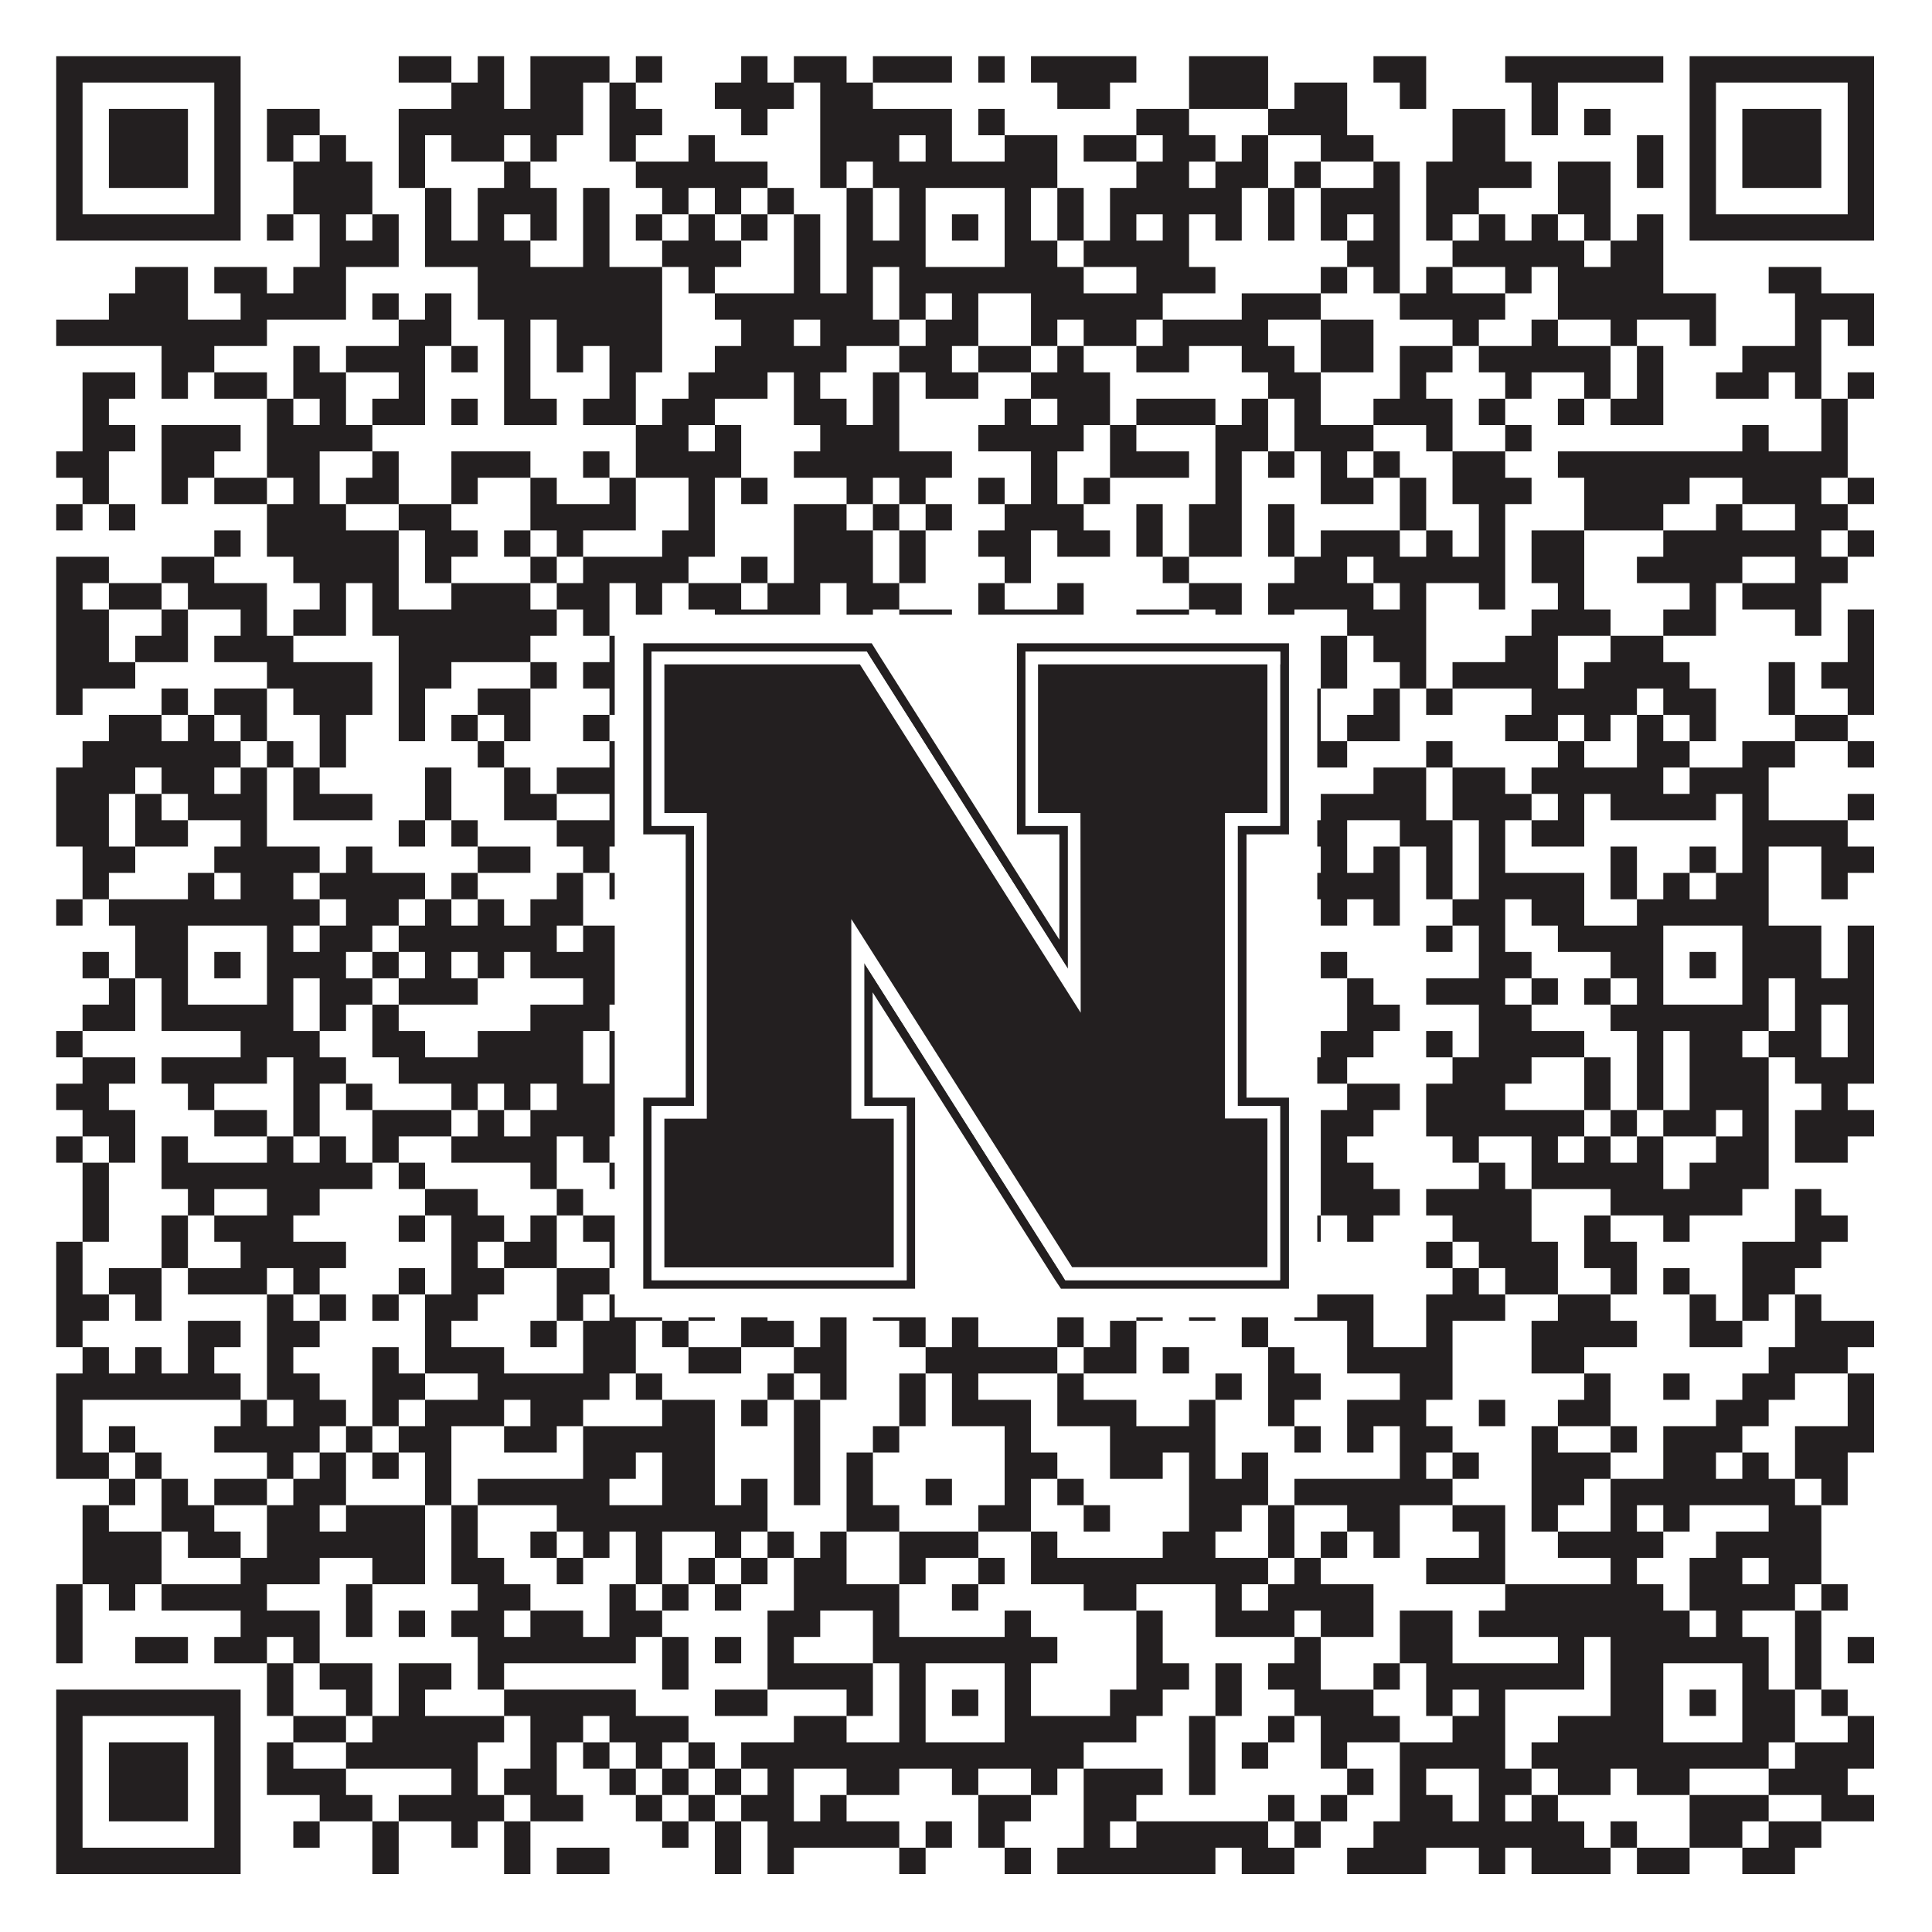
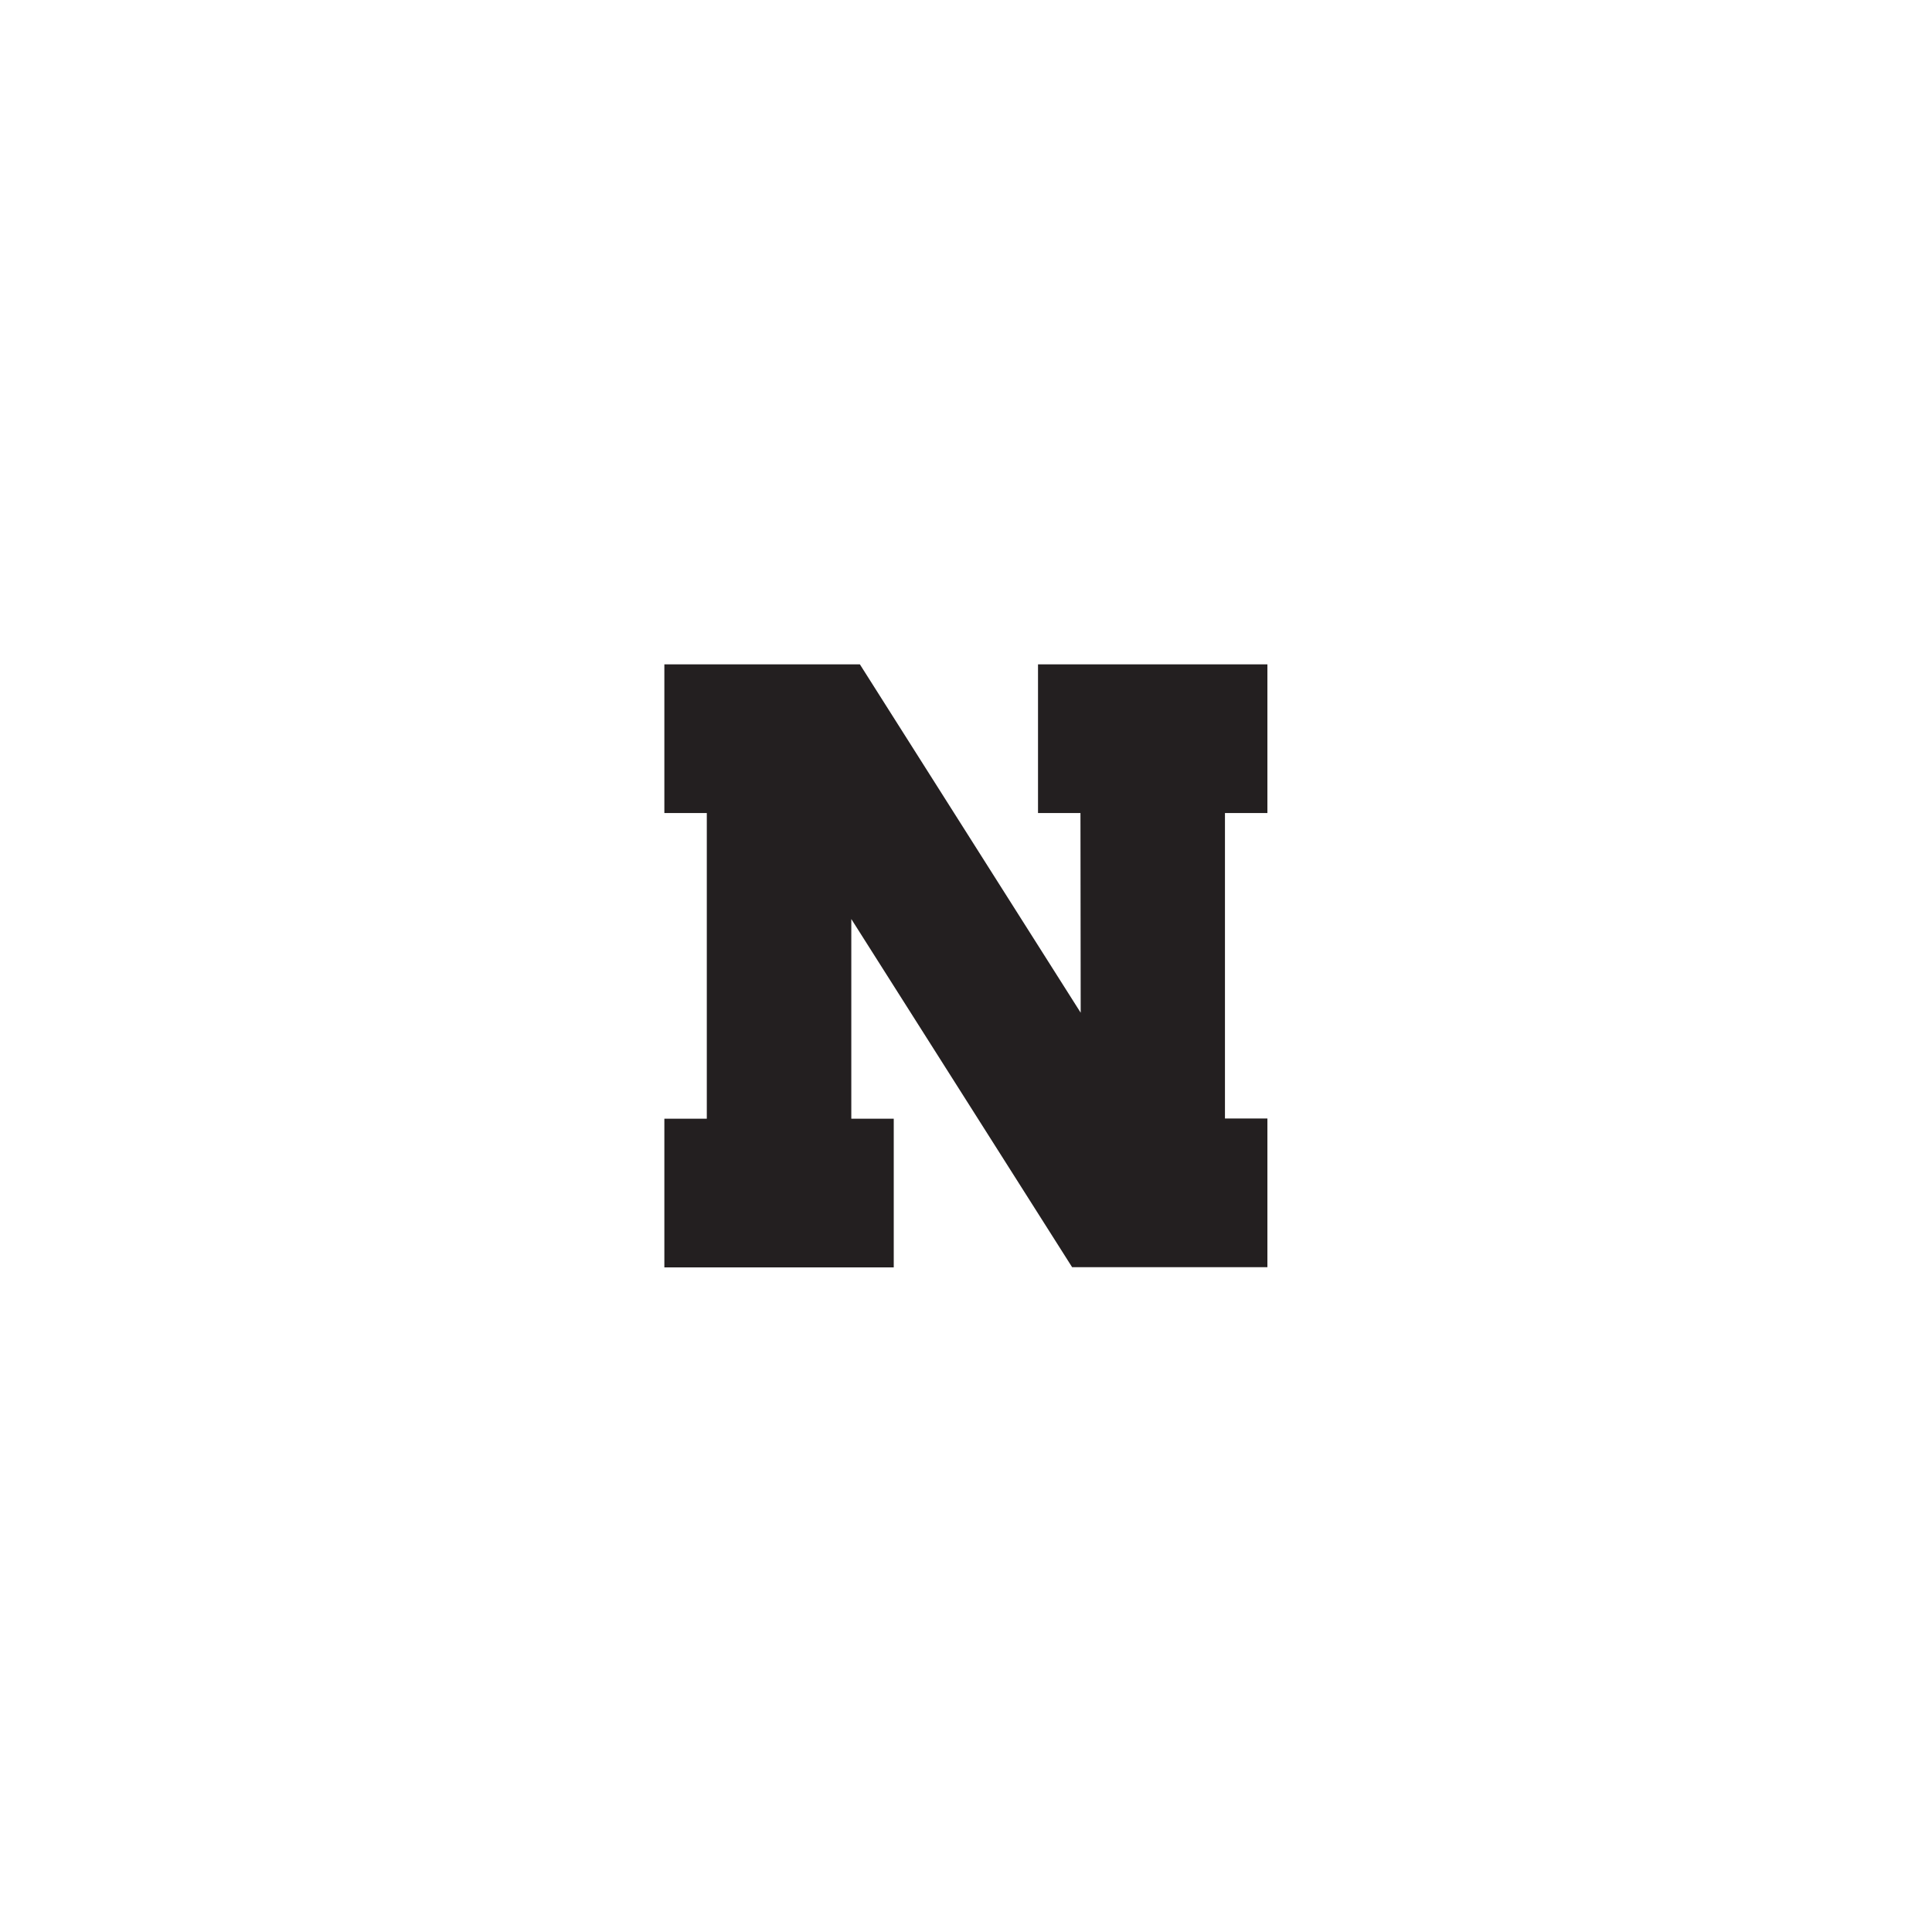
<svg xmlns="http://www.w3.org/2000/svg" version="1.1" width="1100px" height="1100px" viewBox="0 0 1100 1100">
-   <rect x="0" y="0" width="1100" height="1100" fill="#ffffff" fill-opacity="1" />
-   <path fill="#231f20" fill-opacity="1" d="M32,32L137,32L137,47L32,47ZM227,32L257,32L257,47L227,47ZM272,32L287,32L287,47L272,47ZM302,32L347,32L347,47L302,47ZM362,32L377,32L377,47L362,47ZM422,32L437,32L437,47L422,47ZM452,32L482,32L482,47L452,47ZM497,32L542,32L542,47L497,47ZM557,32L572,32L572,47L557,47ZM587,32L647,32L647,47L587,47ZM677,32L722,32L722,47L677,47ZM782,32L812,32L812,47L782,47ZM857,32L947,32L947,47L857,47ZM962,32L1067,32L1067,47L962,47ZM32,47L47,47L47,62L32,62ZM122,47L137,47L137,62L122,62ZM257,47L287,47L287,62L257,62ZM302,47L332,47L332,62L302,62ZM347,47L362,47L362,62L347,62ZM407,47L452,47L452,62L407,62ZM467,47L497,47L497,62L467,62ZM602,47L632,47L632,62L602,62ZM677,47L722,47L722,62L677,62ZM737,47L767,47L767,62L737,62ZM797,47L812,47L812,62L797,62ZM872,47L887,47L887,62L872,62ZM962,47L977,47L977,62L962,62ZM1052,47L1067,47L1067,62L1052,62ZM32,62L47,62L47,77L32,77ZM62,62L107,62L107,77L62,77ZM122,62L137,62L137,77L122,77ZM152,62L182,62L182,77L152,77ZM227,62L332,62L332,77L227,77ZM347,62L377,62L377,77L347,77ZM422,62L437,62L437,77L422,77ZM467,62L542,62L542,77L467,77ZM557,62L572,62L572,77L557,77ZM647,62L677,62L677,77L647,77ZM722,62L767,62L767,77L722,77ZM827,62L857,62L857,77L827,77ZM872,62L887,62L887,77L872,77ZM902,62L917,62L917,77L902,77ZM962,62L977,62L977,77L962,77ZM992,62L1037,62L1037,77L992,77ZM1052,62L1067,62L1067,77L1052,77ZM32,77L47,77L47,92L32,92ZM62,77L107,77L107,92L62,92ZM122,77L137,77L137,92L122,92ZM152,77L167,77L167,92L152,92ZM182,77L197,77L197,92L182,92ZM227,77L242,77L242,92L227,92ZM257,77L287,77L287,92L257,92ZM302,77L317,77L317,92L302,92ZM347,77L362,77L362,92L347,92ZM392,77L407,77L407,92L392,92ZM467,77L512,77L512,92L467,92ZM527,77L542,77L542,92L527,92ZM572,77L602,77L602,92L572,92ZM617,77L647,77L647,92L617,92ZM662,77L692,77L692,92L662,92ZM707,77L722,77L722,92L707,92ZM752,77L782,77L782,92L752,92ZM827,77L857,77L857,92L827,92ZM932,77L947,77L947,92L932,92ZM962,77L977,77L977,92L962,92ZM992,77L1037,77L1037,92L992,92ZM1052,77L1067,77L1067,92L1052,92ZM32,92L47,92L47,107L32,107ZM62,92L107,92L107,107L62,107ZM122,92L137,92L137,107L122,107ZM167,92L212,92L212,107L167,107ZM227,92L242,92L242,107L227,107ZM287,92L302,92L302,107L287,107ZM362,92L437,92L437,107L362,107ZM467,92L482,92L482,107L467,107ZM497,92L602,92L602,107L497,107ZM647,92L677,92L677,107L647,107ZM692,92L722,92L722,107L692,107ZM737,92L752,92L752,107L737,107ZM782,92L797,92L797,107L782,107ZM812,92L872,92L872,107L812,107ZM887,92L917,92L917,107L887,107ZM932,92L947,92L947,107L932,107ZM962,92L977,92L977,107L962,107ZM992,92L1037,92L1037,107L992,107ZM1052,92L1067,92L1067,107L1052,107ZM32,107L47,107L47,122L32,122ZM122,107L137,107L137,122L122,122ZM167,107L212,107L212,122L167,122ZM242,107L257,107L257,122L242,122ZM272,107L317,107L317,122L272,122ZM332,107L347,107L347,122L332,122ZM377,107L392,107L392,122L377,122ZM407,107L422,107L422,122L407,122ZM437,107L452,107L452,122L437,122ZM482,107L497,107L497,122L482,122ZM512,107L527,107L527,122L512,122ZM572,107L587,107L587,122L572,122ZM602,107L617,107L617,122L602,122ZM632,107L707,107L707,122L632,122ZM722,107L737,107L737,122L722,122ZM752,107L797,107L797,122L752,122ZM812,107L842,107L842,122L812,122ZM887,107L917,107L917,122L887,122ZM962,107L977,107L977,122L962,122ZM1052,107L1067,107L1067,122L1052,122ZM32,122L137,122L137,137L32,137ZM152,122L167,122L167,137L152,137ZM182,122L197,122L197,137L182,137ZM212,122L227,122L227,137L212,137ZM242,122L257,122L257,137L242,137ZM272,122L287,122L287,137L272,137ZM302,122L317,122L317,137L302,137ZM332,122L347,122L347,137L332,137ZM362,122L377,122L377,137L362,137ZM392,122L407,122L407,137L392,137ZM422,122L437,122L437,137L422,137ZM452,122L467,122L467,137L452,137ZM482,122L497,122L497,137L482,137ZM512,122L527,122L527,137L512,137ZM542,122L557,122L557,137L542,137ZM572,122L587,122L587,137L572,137ZM602,122L617,122L617,137L602,137ZM632,122L647,122L647,137L632,137ZM662,122L677,122L677,137L662,137ZM692,122L707,122L707,137L692,137ZM722,122L737,122L737,137L722,137ZM752,122L767,122L767,137L752,137ZM782,122L797,122L797,137L782,137ZM812,122L827,122L827,137L812,137ZM842,122L857,122L857,137L842,137ZM872,122L887,122L887,137L872,137ZM902,122L917,122L917,137L902,137ZM932,122L947,122L947,137L932,137ZM962,122L1067,122L1067,137L962,137ZM182,137L227,137L227,152L182,152ZM242,137L302,137L302,152L242,152ZM332,137L347,137L347,152L332,152ZM377,137L422,137L422,152L377,152ZM452,137L467,137L467,152L452,152ZM482,137L527,137L527,152L482,152ZM572,137L602,137L602,152L572,152ZM617,137L677,137L677,152L617,152ZM767,137L797,137L797,152L767,152ZM827,137L902,137L902,152L827,152ZM917,137L947,137L947,152L917,152ZM77,152L107,152L107,167L77,167ZM122,152L152,152L152,167L122,167ZM167,152L197,152L197,167L167,167ZM272,152L377,152L377,167L272,167ZM392,152L407,152L407,167L392,167ZM452,152L467,152L467,167L452,167ZM482,152L497,152L497,167L482,167ZM512,152L617,152L617,167L512,167ZM647,152L692,152L692,167L647,167ZM752,152L767,152L767,167L752,167ZM782,152L797,152L797,167L782,167ZM812,152L827,152L827,167L812,167ZM857,152L872,152L872,167L857,167ZM887,152L947,152L947,167L887,167ZM1007,152L1037,152L1037,167L1007,167ZM62,167L107,167L107,182L62,182ZM137,167L197,167L197,182L137,182ZM212,167L227,167L227,182L212,182ZM242,167L257,167L257,182L242,182ZM272,167L377,167L377,182L272,182ZM407,167L497,167L497,182L407,182ZM512,167L527,167L527,182L512,182ZM542,167L557,167L557,182L542,182ZM587,167L662,167L662,182L587,182ZM707,167L752,167L752,182L707,182ZM797,167L857,167L857,182L797,182ZM887,167L977,167L977,182L887,182ZM1022,167L1067,167L1067,182L1022,182ZM32,182L152,182L152,197L32,197ZM227,182L257,182L257,197L227,197ZM287,182L302,182L302,197L287,197ZM317,182L377,182L377,197L317,197ZM422,182L452,182L452,197L422,197ZM467,182L512,182L512,197L467,197ZM527,182L557,182L557,197L527,197ZM587,182L602,182L602,197L587,197ZM617,182L647,182L647,197L617,197ZM662,182L722,182L722,197L662,197ZM752,182L782,182L782,197L752,197ZM827,182L842,182L842,197L827,197ZM872,182L887,182L887,197L872,197ZM917,182L932,182L932,197L917,197ZM962,182L977,182L977,197L962,197ZM1022,182L1037,182L1037,197L1022,197ZM1052,182L1067,182L1067,197L1052,197ZM92,197L122,197L122,212L92,212ZM167,197L182,197L182,212L167,212ZM197,197L242,197L242,212L197,212ZM257,197L272,197L272,212L257,212ZM287,197L302,197L302,212L287,212ZM317,197L332,197L332,212L317,212ZM347,197L377,197L377,212L347,212ZM407,197L482,197L482,212L407,212ZM512,197L542,197L542,212L512,212ZM557,197L587,197L587,212L557,212ZM602,197L617,197L617,212L602,212ZM647,197L677,197L677,212L647,212ZM707,197L737,197L737,212L707,212ZM752,197L782,197L782,212L752,212ZM797,197L827,197L827,212L797,212ZM842,197L917,197L917,212L842,212ZM932,197L947,197L947,212L932,212ZM992,197L1037,197L1037,212L992,212ZM47,212L77,212L77,227L47,227ZM92,212L107,212L107,227L92,227ZM122,212L152,212L152,227L122,227ZM167,212L197,212L197,227L167,227ZM227,212L242,212L242,227L227,227ZM287,212L302,212L302,227L287,227ZM347,212L362,212L362,227L347,227ZM392,212L437,212L437,227L392,227ZM452,212L467,212L467,227L452,227ZM497,212L512,212L512,227L497,227ZM527,212L557,212L557,227L527,227ZM587,212L632,212L632,227L587,227ZM722,212L752,212L752,227L722,227ZM797,212L812,212L812,227L797,227ZM857,212L872,212L872,227L857,227ZM902,212L917,212L917,227L902,227ZM932,212L947,212L947,227L932,227ZM977,212L1007,212L1007,227L977,227ZM1022,212L1037,212L1037,227L1022,227ZM1052,212L1067,212L1067,227L1052,227ZM47,227L62,227L62,242L47,242ZM152,227L167,227L167,242L152,242ZM182,227L197,227L197,242L182,242ZM212,227L242,227L242,242L212,242ZM257,227L272,227L272,242L257,242ZM287,227L317,227L317,242L287,242ZM332,227L362,227L362,242L332,242ZM377,227L407,227L407,242L377,242ZM452,227L482,227L482,242L452,242ZM497,227L512,227L512,242L497,242ZM572,227L587,227L587,242L572,242ZM602,227L632,227L632,242L602,242ZM647,227L692,227L692,242L647,242ZM707,227L722,227L722,242L707,242ZM737,227L752,227L752,242L737,242ZM782,227L827,227L827,242L782,242ZM842,227L857,227L857,242L842,242ZM887,227L902,227L902,242L887,242ZM917,227L947,227L947,242L917,242ZM1037,227L1052,227L1052,242L1037,242ZM47,242L77,242L77,257L47,257ZM92,242L137,242L137,257L92,257ZM152,242L212,242L212,257L152,257ZM362,242L392,242L392,257L362,257ZM407,242L422,242L422,257L407,257ZM467,242L512,242L512,257L467,257ZM557,242L617,242L617,257L557,257ZM632,242L647,242L647,257L632,257ZM692,242L722,242L722,257L692,257ZM737,242L782,242L782,257L737,257ZM812,242L827,242L827,257L812,257ZM857,242L872,242L872,257L857,257ZM992,242L1007,242L1007,257L992,257ZM1037,242L1052,242L1052,257L1037,257ZM32,257L62,257L62,272L32,272ZM92,257L122,257L122,272L92,272ZM152,257L182,257L182,272L152,272ZM212,257L227,257L227,272L212,272ZM257,257L302,257L302,272L257,272ZM332,257L347,257L347,272L332,272ZM362,257L422,257L422,272L362,272ZM452,257L542,257L542,272L452,272ZM587,257L602,257L602,272L587,272ZM632,257L677,257L677,272L632,272ZM692,257L707,257L707,272L692,272ZM722,257L737,257L737,272L722,272ZM752,257L767,257L767,272L752,272ZM782,257L797,257L797,272L782,272ZM827,257L857,257L857,272L827,272ZM887,257L1052,257L1052,272L887,272ZM47,272L62,272L62,287L47,287ZM92,272L107,272L107,287L92,287ZM122,272L152,272L152,287L122,287ZM167,272L182,272L182,287L167,287ZM197,272L227,272L227,287L197,287ZM257,272L272,272L272,287L257,287ZM302,272L317,272L317,287L302,287ZM347,272L362,272L362,287L347,287ZM392,272L407,272L407,287L392,287ZM422,272L437,272L437,287L422,287ZM482,272L497,272L497,287L482,287ZM512,272L527,272L527,287L512,287ZM557,272L572,272L572,287L557,287ZM587,272L602,272L602,287L587,287ZM617,272L632,272L632,287L617,287ZM692,272L707,272L707,287L692,287ZM752,272L782,272L782,287L752,287ZM797,272L812,272L812,287L797,287ZM827,272L872,272L872,287L827,287ZM902,272L962,272L962,287L902,287ZM992,272L1037,272L1037,287L992,287ZM1052,272L1067,272L1067,287L1052,287ZM32,287L47,287L47,302L32,302ZM62,287L77,287L77,302L62,302ZM152,287L197,287L197,302L152,302ZM227,287L257,287L257,302L227,302ZM302,287L362,287L362,302L302,302ZM392,287L407,287L407,302L392,302ZM452,287L482,287L482,302L452,302ZM497,287L512,287L512,302L497,302ZM527,287L542,287L542,302L527,302ZM572,287L617,287L617,302L572,302ZM647,287L662,287L662,302L647,302ZM677,287L707,287L707,302L677,302ZM722,287L737,287L737,302L722,302ZM797,287L812,287L812,302L797,302ZM842,287L857,287L857,302L842,302ZM902,287L947,287L947,302L902,302ZM977,287L992,287L992,302L977,302ZM1022,287L1052,287L1052,302L1022,302ZM122,302L137,302L137,317L122,317ZM152,302L227,302L227,317L152,317ZM242,302L272,302L272,317L242,317ZM287,302L302,302L302,317L287,317ZM317,302L332,302L332,317L317,317ZM377,302L407,302L407,317L377,317ZM452,302L497,302L497,317L452,317ZM512,302L527,302L527,317L512,317ZM557,302L587,302L587,317L557,317ZM602,302L632,302L632,317L602,317ZM647,302L662,302L662,317L647,317ZM677,302L707,302L707,317L677,317ZM722,302L737,302L737,317L722,317ZM752,302L797,302L797,317L752,317ZM812,302L827,302L827,317L812,317ZM842,302L857,302L857,317L842,317ZM872,302L902,302L902,317L872,317ZM947,302L1037,302L1037,317L947,317ZM1052,302L1067,302L1067,317L1052,317ZM32,317L62,317L62,332L32,332ZM92,317L122,317L122,332L92,332ZM167,317L227,317L227,332L167,332ZM242,317L257,317L257,332L242,332ZM302,317L317,317L317,332L302,332ZM332,317L392,317L392,332L332,332ZM422,317L437,317L437,332L422,332ZM452,317L497,317L497,332L452,332ZM512,317L527,317L527,332L512,332ZM572,317L587,317L587,332L572,332ZM662,317L677,317L677,332L662,332ZM737,317L767,317L767,332L737,332ZM782,317L857,317L857,332L782,332ZM872,317L902,317L902,332L872,332ZM932,317L992,317L992,332L932,332ZM1022,317L1052,317L1052,332L1022,332ZM32,332L47,332L47,347L32,347ZM62,332L92,332L92,347L62,347ZM107,332L152,332L152,347L107,347ZM182,332L197,332L197,347L182,347ZM212,332L227,332L227,347L212,347ZM257,332L302,332L302,347L257,347ZM317,332L347,332L347,347L317,347ZM362,332L377,332L377,347L362,347ZM392,332L422,332L422,347L392,347ZM437,332L467,332L467,347L437,347ZM482,332L512,332L512,347L482,347ZM557,332L572,332L572,347L557,347ZM602,332L617,332L617,347L602,347ZM677,332L707,332L707,347L677,347ZM722,332L782,332L782,347L722,347ZM797,332L812,332L812,347L797,347ZM842,332L857,332L857,347L842,347ZM887,332L902,332L902,347L887,347ZM962,332L977,332L977,347L962,347ZM992,332L1037,332L1037,347L992,347ZM32,347L62,347L62,362L32,362ZM92,347L107,347L107,362L92,362ZM137,347L152,347L152,362L137,362ZM167,347L197,347L197,362L167,362ZM212,347L317,347L317,362L212,362ZM332,347L347,347L347,362L332,362ZM362,347L377,347L377,362L362,362ZM407,347L467,347L467,362L407,362ZM482,347L497,347L497,362L482,362ZM512,347L542,347L542,362L512,362ZM557,347L617,347L617,362L557,362ZM647,347L677,347L677,362L647,362ZM692,347L707,347L707,362L692,362ZM722,347L737,347L737,362L722,362ZM767,347L812,347L812,362L767,362ZM872,347L917,347L917,362L872,362ZM947,347L977,347L977,362L947,362ZM1022,347L1037,347L1037,362L1022,362ZM1052,347L1067,347L1067,362L1052,362ZM32,362L62,362L62,377L32,377ZM77,362L107,362L107,377L77,377ZM122,362L167,362L167,377L122,377ZM227,362L302,362L302,377L227,377ZM347,362L377,362L377,377L347,377ZM422,362L437,362L437,377L422,377ZM452,362L482,362L482,377L452,377ZM497,362L512,362L512,377L497,377ZM542,362L557,362L557,377L542,377ZM572,362L662,362L662,377L572,377ZM677,362L707,362L707,377L677,377ZM752,362L767,362L767,377L752,377ZM782,362L812,362L812,377L782,377ZM857,362L887,362L887,377L857,377ZM917,362L947,362L947,377L917,377ZM1052,362L1067,362L1067,377L1052,377ZM32,377L77,377L77,392L32,392ZM152,377L212,377L212,392L152,392ZM227,377L257,377L257,392L227,392ZM302,377L317,377L317,392L302,392ZM332,377L362,377L362,392L332,392ZM377,377L437,377L437,392L377,392ZM452,377L497,377L497,392L452,392ZM512,377L542,377L542,392L512,392ZM557,377L587,377L587,392L557,392ZM602,377L617,377L617,392L602,392ZM647,377L662,377L662,392L647,392ZM677,377L707,377L707,392L677,392ZM722,377L737,377L737,392L722,392ZM752,377L767,377L767,392L752,392ZM797,377L812,377L812,392L797,392ZM827,377L887,377L887,392L827,392ZM902,377L962,377L962,392L902,392ZM1007,377L1022,377L1022,392L1007,392ZM1037,377L1067,377L1067,392L1037,392ZM32,392L47,392L47,407L32,407ZM92,392L107,392L107,407L92,407ZM122,392L152,392L152,407L122,407ZM167,392L212,392L212,407L167,407ZM227,392L242,392L242,407L227,407ZM272,392L302,392L302,407L272,407ZM347,392L392,392L392,407L347,407ZM422,392L452,392L452,407L422,407ZM482,392L512,392L512,407L482,407ZM527,392L557,392L557,407L527,407ZM632,392L662,392L662,407L632,407ZM737,392L752,392L752,407L737,407ZM782,392L797,392L797,407L782,407ZM812,392L827,392L827,407L812,407ZM872,392L932,392L932,407L872,407ZM947,392L977,392L977,407L947,407ZM1007,392L1022,392L1022,407L1007,407ZM1052,392L1067,392L1067,407L1052,407ZM62,407L92,407L92,422L62,422ZM107,407L122,407L122,422L107,422ZM137,407L152,407L152,422L137,422ZM182,407L197,407L197,422L182,422ZM227,407L242,407L242,422L227,422ZM257,407L272,407L272,422L257,422ZM287,407L302,407L302,422L287,422ZM332,407L347,407L347,422L332,422ZM362,407L377,407L377,422L362,422ZM422,407L497,407L497,422L422,422ZM512,407L542,407L542,422L512,422ZM572,407L602,407L602,422L572,422ZM647,407L692,407L692,422L647,422ZM707,407L722,407L722,422L707,422ZM737,407L752,407L752,422L737,422ZM767,407L797,407L797,422L767,422ZM857,407L887,407L887,422L857,422ZM902,407L917,407L917,422L902,422ZM932,407L947,407L947,422L932,422ZM962,407L977,407L977,422L962,422ZM1022,407L1052,407L1052,422L1022,422ZM47,422L137,422L137,437L47,437ZM152,422L167,422L167,437L152,437ZM182,422L197,422L197,437L182,437ZM272,422L287,422L287,437L272,437ZM347,422L377,422L377,437L347,437ZM392,422L437,422L437,437L392,437ZM512,422L527,422L527,437L512,437ZM542,422L602,422L602,437L542,437ZM617,422L632,422L632,437L617,437ZM647,422L662,422L662,437L647,437ZM677,422L692,422L692,437L677,437ZM737,422L767,422L767,437L737,437ZM812,422L827,422L827,437L812,437ZM887,422L902,422L902,437L887,437ZM932,422L962,422L962,437L932,437ZM992,422L1022,422L1022,437L992,437ZM1052,422L1067,422L1067,437L1052,437ZM32,437L77,437L77,452L32,452ZM92,437L122,437L122,452L92,452ZM137,437L152,437L152,452L137,452ZM167,437L182,437L182,452L167,452ZM242,437L257,437L257,452L242,452ZM287,437L302,437L302,452L287,452ZM317,437L452,437L452,452L317,452ZM482,437L497,437L497,452L482,452ZM557,437L602,437L602,452L557,452ZM617,437L632,437L632,452L617,452ZM647,437L737,437L737,452L647,452ZM782,437L812,437L812,452L782,452ZM827,437L857,437L857,452L827,452ZM872,437L947,437L947,452L872,452ZM962,437L1007,437L1007,452L962,452ZM32,452L62,452L62,467L32,467ZM77,452L92,452L92,467L77,467ZM107,452L152,452L152,467L107,467ZM167,452L212,452L212,467L167,467ZM242,452L257,452L257,467L242,467ZM287,452L317,452L317,467L287,467ZM347,452L377,452L377,467L347,467ZM407,452L422,452L422,467L407,467ZM437,452L452,452L452,467L437,467ZM512,452L527,452L527,467L512,467ZM557,452L632,452L632,467L557,467ZM677,452L692,452L692,467L677,467ZM707,452L722,452L722,467L707,467ZM752,452L812,452L812,467L752,467ZM827,452L872,452L872,467L827,467ZM887,452L902,452L902,467L887,467ZM917,452L977,452L977,467L917,467ZM992,452L1007,452L1007,467L992,467ZM1052,452L1067,452L1067,467L1052,467ZM32,467L62,467L62,482L32,482ZM77,467L107,467L107,482L77,482ZM137,467L152,467L152,482L137,482ZM227,467L242,467L242,482L227,482ZM257,467L272,467L272,482L257,482ZM317,467L362,467L362,482L317,482ZM377,467L452,467L452,482L377,482ZM482,467L572,467L572,482L482,482ZM632,467L707,467L707,482L632,482ZM722,467L767,467L767,482L722,482ZM797,467L827,467L827,482L797,482ZM842,467L857,467L857,482L842,482ZM872,467L902,467L902,482L872,482ZM992,467L1052,467L1052,482L992,482ZM47,482L77,482L77,497L47,497ZM122,482L182,482L182,497L122,497ZM197,482L212,482L212,497L197,497ZM272,482L302,482L302,497L272,497ZM332,482L347,482L347,497L332,497ZM362,482L377,482L377,497L362,497ZM422,482L497,482L497,497L422,497ZM512,482L557,482L557,497L512,497ZM587,482L602,482L602,497L587,497ZM677,482L707,482L707,497L677,497ZM752,482L767,482L767,497L752,497ZM782,482L797,482L797,497L782,497ZM812,482L827,482L827,497L812,497ZM842,482L857,482L857,497L842,497ZM917,482L932,482L932,497L917,497ZM962,482L977,482L977,497L962,497ZM992,482L1007,482L1007,497L992,497ZM1037,482L1067,482L1067,497L1037,497ZM47,497L62,497L62,512L47,512ZM107,497L122,497L122,512L107,512ZM137,497L167,497L167,512L137,512ZM182,497L242,497L242,512L182,512ZM257,497L272,497L272,512L257,512ZM317,497L332,497L332,512L317,512ZM347,497L362,497L362,512L347,512ZM377,497L407,497L407,512L377,512ZM422,497L437,497L437,512L422,512ZM467,497L497,497L497,512L467,512ZM572,497L587,497L587,512L572,512ZM602,497L617,497L617,512L602,512ZM632,497L647,497L647,512L632,512ZM707,497L797,497L797,512L707,512ZM812,497L827,497L827,512L812,512ZM842,497L902,497L902,512L842,512ZM917,497L932,497L932,512L917,512ZM947,497L962,497L962,512L947,512ZM977,497L1007,497L1007,512L977,512ZM1037,497L1052,497L1052,512L1037,512ZM32,512L47,512L47,527L32,527ZM62,512L182,512L182,527L62,527ZM197,512L227,512L227,527L197,527ZM242,512L257,512L257,527L242,527ZM272,512L287,512L287,527L272,527ZM302,512L332,512L332,527L302,527ZM362,512L377,512L377,527L362,527ZM392,512L437,512L437,527L392,527ZM452,512L482,512L482,527L452,527ZM497,512L587,512L587,527L497,527ZM617,512L647,512L647,527L617,527ZM707,512L722,512L722,527L707,527ZM752,512L767,512L767,527L752,527ZM782,512L797,512L797,527L782,527ZM827,512L857,512L857,527L827,527ZM872,512L902,512L902,527L872,527ZM932,512L1007,512L1007,527L932,527ZM77,527L107,527L107,542L77,542ZM152,527L167,527L167,542L152,542ZM182,527L212,527L212,542L182,542ZM227,527L317,527L317,542L227,542ZM332,527L407,527L407,542L332,542ZM422,527L467,527L467,542L422,542ZM497,527L527,527L527,542L497,542ZM572,527L602,527L602,542L572,542ZM617,527L647,527L647,542L617,542ZM662,527L692,527L692,542L662,542ZM707,527L722,527L722,542L707,542ZM812,527L827,527L827,542L812,542ZM842,527L857,527L857,542L842,542ZM887,527L947,527L947,542L887,542ZM992,527L1037,527L1037,542L992,542ZM1052,527L1067,527L1067,542L1052,542ZM47,542L62,542L62,557L47,557ZM77,542L107,542L107,557L77,557ZM122,542L137,542L137,557L122,557ZM152,542L197,542L197,557L152,557ZM212,542L227,542L227,557L212,557ZM242,542L257,542L257,557L242,557ZM272,542L287,542L287,557L272,557ZM302,542L377,542L377,557L302,557ZM392,542L437,542L437,557L392,557ZM482,542L527,542L527,557L482,557ZM542,542L557,542L557,557L542,557ZM572,542L662,542L662,557L572,557ZM707,542L722,542L722,557L707,557ZM752,542L767,542L767,557L752,557ZM842,542L872,542L872,557L842,557ZM917,542L947,542L947,557L917,557ZM962,542L977,542L977,557L962,557ZM992,542L1037,542L1037,557L992,557ZM1052,542L1067,542L1067,557L1052,557ZM62,557L77,557L77,572L62,572ZM92,557L107,557L107,572L92,572ZM152,557L167,557L167,572L152,572ZM182,557L212,557L212,572L182,572ZM227,557L272,557L272,572L227,572ZM332,557L467,557L467,572L332,572ZM497,557L527,557L527,572L497,572ZM572,557L602,557L602,572L572,572ZM617,557L647,557L647,572L617,572ZM677,557L722,557L722,572L677,572ZM767,557L782,557L782,572L767,572ZM812,557L857,557L857,572L812,572ZM872,557L887,557L887,572L872,572ZM902,557L917,557L917,572L902,572ZM932,557L947,557L947,572L932,572ZM992,557L1007,557L1007,572L992,572ZM1022,557L1067,557L1067,572L1022,572ZM47,572L77,572L77,587L47,587ZM92,572L167,572L167,587L92,587ZM182,572L197,572L197,587L182,587ZM212,572L227,572L227,587L212,587ZM302,572L347,572L347,587L302,587ZM362,572L377,572L377,587L362,587ZM392,572L407,572L407,587L392,587ZM422,572L437,572L437,587L422,587ZM452,572L467,572L467,587L452,587ZM497,572L587,572L587,587L497,587ZM602,572L617,572L617,587L602,587ZM632,572L647,572L647,587L632,587ZM662,572L677,572L677,587L662,587ZM692,572L722,572L722,587L692,587ZM767,572L797,572L797,587L767,587ZM842,572L872,572L872,587L842,587ZM917,572L1007,572L1007,587L917,587ZM1022,572L1037,572L1037,587L1022,587ZM1052,572L1067,572L1067,587L1052,587ZM32,587L47,587L47,602L32,602ZM137,587L182,587L182,602L137,602ZM212,587L242,587L242,602L212,602ZM272,587L332,587L332,602L272,602ZM347,587L362,587L362,602L347,602ZM377,587L407,587L407,602L377,602ZM437,587L452,587L452,602L437,602ZM512,587L527,587L527,602L512,602ZM542,587L647,587L647,602L542,602ZM662,587L677,587L677,602L662,602ZM692,587L737,587L737,602L692,602ZM752,587L782,587L782,602L752,602ZM812,587L827,587L827,602L812,602ZM842,587L902,587L902,602L842,602ZM932,587L947,587L947,602L932,602ZM962,587L992,587L992,602L962,602ZM1007,587L1037,587L1037,602L1007,602ZM1052,587L1067,587L1067,602L1052,602ZM47,602L77,602L77,617L47,617ZM92,602L152,602L152,617L92,617ZM167,602L197,602L197,617L167,617ZM227,602L332,602L332,617L227,617ZM347,602L452,602L452,617L347,617ZM467,602L482,602L482,617L467,617ZM542,602L557,602L557,617L542,617ZM587,602L602,602L602,617L587,617ZM617,602L692,602L692,617L617,617ZM707,602L767,602L767,617L707,617ZM827,602L872,602L872,617L827,617ZM902,602L917,602L917,617L902,617ZM932,602L947,602L947,617L932,617ZM962,602L1007,602L1007,617L962,617ZM1022,602L1067,602L1067,617L1022,617ZM32,617L62,617L62,632L32,632ZM107,617L122,617L122,632L107,632ZM167,617L182,617L182,632L167,632ZM197,617L212,617L212,632L197,632ZM257,617L272,617L272,632L257,632ZM287,617L302,617L302,632L287,632ZM317,617L362,617L362,632L317,632ZM377,617L407,617L407,632L377,632ZM422,617L467,617L467,632L422,632ZM512,617L572,617L572,632L512,632ZM587,617L617,617L617,632L587,632ZM647,617L677,617L677,632L647,632ZM707,617L737,617L737,632L707,632ZM767,617L797,617L797,632L767,632ZM812,617L857,617L857,632L812,632ZM902,617L917,617L917,632L902,632ZM932,617L947,617L947,632L932,632ZM962,617L1007,617L1007,632L962,632ZM1037,617L1052,617L1052,632L1037,632ZM47,632L77,632L77,647L47,647ZM122,632L152,632L152,647L122,647ZM167,632L182,632L182,647L167,647ZM212,632L257,632L257,647L212,647ZM272,632L287,632L287,647L272,647ZM302,632L392,632L392,647L302,647ZM407,632L422,632L422,647L407,647ZM437,632L482,632L482,647L437,647ZM542,632L572,632L572,647L542,647ZM617,632L662,632L662,647L617,647ZM677,632L692,632L692,647L677,647ZM707,632L737,632L737,647L707,647ZM752,632L782,632L782,647L752,647ZM812,632L902,632L902,647L812,647ZM917,632L932,632L932,647L917,647ZM947,632L977,632L977,647L947,647ZM992,632L1007,632L1007,647L992,647ZM1022,632L1067,632L1067,647L1022,647ZM32,647L47,647L47,662L32,662ZM62,647L77,647L77,662L62,662ZM92,647L107,647L107,662L92,662ZM152,647L167,647L167,662L152,662ZM182,647L197,647L197,662L182,662ZM212,647L227,647L227,662L212,662ZM257,647L317,647L317,662L257,662ZM332,647L347,647L347,662L332,662ZM497,647L527,647L527,662L497,662ZM587,647L617,647L617,662L587,662ZM647,647L662,647L662,662L647,662ZM692,647L707,647L707,662L692,662ZM752,647L767,647L767,662L752,662ZM827,647L842,647L842,662L827,662ZM872,647L887,647L887,662L872,662ZM902,647L917,647L917,662L902,662ZM932,647L947,647L947,662L932,662ZM977,647L1007,647L1007,662L977,662ZM1022,647L1052,647L1052,662L1022,662ZM47,662L62,662L62,677L47,677ZM92,662L212,662L212,677L92,677ZM227,662L242,662L242,677L227,677ZM302,662L317,662L317,677L302,677ZM347,662L362,662L362,677L347,677ZM377,662L392,662L392,677L377,677ZM437,662L452,662L452,677L437,677ZM512,662L542,662L542,677L512,677ZM557,662L572,662L572,677L557,677ZM587,662L602,662L602,677L587,677ZM647,662L662,662L662,677L647,677ZM707,662L722,662L722,677L707,677ZM752,662L782,662L782,677L752,677ZM842,662L857,662L857,677L842,677ZM872,662L947,662L947,677L872,677ZM962,662L1007,662L1007,677L962,677ZM47,677L62,677L62,692L47,692ZM107,677L122,677L122,692L107,692ZM152,677L182,677L182,692L152,692ZM242,677L272,677L272,692L242,692ZM317,677L332,677L332,692L317,692ZM362,677L377,677L377,692L362,692ZM452,677L467,677L467,692L452,692ZM512,677L557,677L557,692L512,692ZM572,677L587,677L587,692L572,692ZM662,677L677,677L677,692L662,692ZM722,677L737,677L737,692L722,692ZM752,677L797,677L797,692L752,692ZM812,677L872,677L872,692L812,692ZM917,677L992,677L992,692L917,692ZM1022,677L1037,677L1037,692L1022,692ZM47,692L62,692L62,707L47,707ZM92,692L107,692L107,707L92,707ZM122,692L167,692L167,707L122,707ZM227,692L242,692L242,707L227,707ZM257,692L287,692L287,707L257,707ZM302,692L317,692L317,707L302,707ZM332,692L392,692L392,707L332,707ZM407,692L422,692L422,707L407,707ZM452,692L497,692L497,707L452,707ZM512,692L527,692L527,707L512,707ZM542,692L557,692L557,707L542,707ZM572,692L617,692L617,707L572,707ZM632,692L647,692L647,707L632,707ZM677,692L692,692L692,707L677,707ZM722,692L752,692L752,707L722,707ZM767,692L782,692L782,707L767,707ZM827,692L872,692L872,707L827,707ZM902,692L917,692L917,707L902,707ZM947,692L962,692L962,707L947,707ZM1022,692L1052,692L1052,707L1022,707ZM32,707L47,707L47,722L32,722ZM92,707L107,707L107,722L92,722ZM137,707L197,707L197,722L137,722ZM257,707L272,707L272,722L257,722ZM287,707L317,707L317,722L287,722ZM347,707L377,707L377,722L347,722ZM422,707L452,707L452,722L422,722ZM482,707L497,707L497,722L482,722ZM527,707L557,707L557,722L527,722ZM587,707L602,707L602,722L587,722ZM632,707L677,707L677,722L632,722ZM692,707L707,707L707,722L692,722ZM812,707L827,707L827,722L812,722ZM842,707L887,707L887,722L842,722ZM902,707L932,707L932,722L902,722ZM992,707L1037,707L1037,722L992,722ZM32,722L47,722L47,737L32,737ZM62,722L92,722L92,737L62,737ZM107,722L152,722L152,737L107,737ZM167,722L182,722L182,737L167,737ZM227,722L242,722L242,737L227,737ZM257,722L287,722L287,737L257,737ZM317,722L347,722L347,737L317,737ZM362,722L377,722L377,737L362,737ZM392,722L422,722L422,737L392,737ZM437,722L452,722L452,737L437,737ZM467,722L497,722L497,737L467,737ZM527,722L542,722L542,737L527,737ZM572,722L602,722L602,737L572,737ZM662,722L692,722L692,737L662,737ZM707,722L737,722L737,737L707,737ZM827,722L842,722L842,737L827,737ZM857,722L887,722L887,737L857,737ZM917,722L932,722L932,737L917,737ZM947,722L962,722L962,737L947,737ZM992,722L1022,722L1022,737L992,737ZM32,737L62,737L62,752L32,752ZM77,737L92,737L92,752L77,752ZM152,737L167,737L167,752L152,752ZM182,737L197,737L197,752L182,752ZM212,737L227,737L227,752L212,752ZM242,737L272,737L272,752L242,752ZM317,737L332,737L332,752L317,752ZM347,737L377,737L377,752L347,752ZM392,737L407,737L407,752L392,752ZM422,737L437,737L437,752L422,752ZM467,737L482,737L482,752L467,752ZM497,737L527,737L527,752L497,752ZM542,737L557,737L557,752L542,752ZM602,737L617,737L617,752L602,752ZM647,737L662,737L662,752L647,752ZM677,737L692,737L692,752L677,752ZM707,737L722,737L722,752L707,752ZM737,737L782,737L782,752L737,752ZM812,737L857,737L857,752L812,752ZM887,737L917,737L917,752L887,752ZM962,737L977,737L977,752L962,752ZM992,737L1007,737L1007,752L992,752ZM1022,737L1037,737L1037,752L1022,752ZM32,752L47,752L47,767L32,767ZM107,752L137,752L137,767L107,767ZM152,752L182,752L182,767L152,767ZM242,752L257,752L257,767L242,767ZM302,752L317,752L317,767L302,767ZM332,752L362,752L362,767L332,767ZM377,752L392,752L392,767L377,767ZM422,752L452,752L452,767L422,767ZM467,752L482,752L482,767L467,767ZM512,752L527,752L527,767L512,767ZM542,752L557,752L557,767L542,767ZM602,752L617,752L617,767L602,767ZM632,752L647,752L647,767L632,767ZM707,752L722,752L722,767L707,767ZM767,752L782,752L782,767L767,767ZM812,752L827,752L827,767L812,767ZM872,752L932,752L932,767L872,767ZM962,752L992,752L992,767L962,767ZM1022,752L1067,752L1067,767L1022,767ZM47,767L62,767L62,782L47,782ZM77,767L92,767L92,782L77,782ZM107,767L122,767L122,782L107,782ZM152,767L167,767L167,782L152,782ZM212,767L227,767L227,782L212,782ZM242,767L287,767L287,782L242,782ZM332,767L362,767L362,782L332,782ZM392,767L422,767L422,782L392,782ZM452,767L482,767L482,782L452,782ZM527,767L602,767L602,782L527,782ZM617,767L647,767L647,782L617,782ZM662,767L677,767L677,782L662,782ZM722,767L737,767L737,782L722,782ZM767,767L827,767L827,782L767,782ZM872,767L902,767L902,782L872,782ZM1007,767L1052,767L1052,782L1007,782ZM32,782L137,782L137,797L32,797ZM152,782L182,782L182,797L152,797ZM212,782L242,782L242,797L212,797ZM272,782L347,782L347,797L272,797ZM362,782L377,782L377,797L362,797ZM437,782L452,782L452,797L437,797ZM467,782L482,782L482,797L467,797ZM512,782L527,782L527,797L512,797ZM542,782L557,782L557,797L542,797ZM602,782L617,782L617,797L602,797ZM692,782L707,782L707,797L692,797ZM722,782L752,782L752,797L722,797ZM797,782L827,782L827,797L797,797ZM902,782L917,782L917,797L902,797ZM947,782L962,782L962,797L947,797ZM992,782L1022,782L1022,797L992,797ZM1052,782L1067,782L1067,797L1052,797ZM32,797L47,797L47,812L32,812ZM137,797L152,797L152,812L137,812ZM167,797L197,797L197,812L167,812ZM212,797L227,797L227,812L212,812ZM242,797L287,797L287,812L242,812ZM302,797L332,797L332,812L302,812ZM377,797L407,797L407,812L377,812ZM422,797L437,797L437,812L422,812ZM452,797L467,797L467,812L452,812ZM512,797L527,797L527,812L512,812ZM542,797L587,797L587,812L542,812ZM602,797L647,797L647,812L602,812ZM677,797L692,797L692,812L677,812ZM722,797L737,797L737,812L722,812ZM767,797L812,797L812,812L767,812ZM842,797L857,797L857,812L842,812ZM887,797L917,797L917,812L887,812ZM977,797L1007,797L1007,812L977,812ZM1052,797L1067,797L1067,812L1052,812ZM32,812L47,812L47,827L32,827ZM62,812L77,812L77,827L62,827ZM122,812L182,812L182,827L122,827ZM197,812L212,812L212,827L197,827ZM227,812L257,812L257,827L227,827ZM287,812L317,812L317,827L287,827ZM332,812L407,812L407,827L332,827ZM452,812L467,812L467,827L452,827ZM497,812L512,812L512,827L497,827ZM572,812L587,812L587,827L572,827ZM632,812L692,812L692,827L632,827ZM737,812L752,812L752,827L737,827ZM767,812L782,812L782,827L767,827ZM797,812L827,812L827,827L797,827ZM872,812L887,812L887,827L872,827ZM917,812L932,812L932,827L917,827ZM947,812L992,812L992,827L947,827ZM1022,812L1067,812L1067,827L1022,827ZM32,827L62,827L62,842L32,842ZM77,827L92,827L92,842L77,842ZM152,827L167,827L167,842L152,842ZM182,827L197,827L197,842L182,842ZM212,827L227,827L227,842L212,842ZM242,827L257,827L257,842L242,842ZM332,827L362,827L362,842L332,842ZM377,827L407,827L407,842L377,842ZM452,827L467,827L467,842L452,842ZM482,827L497,827L497,842L482,842ZM572,827L602,827L602,842L572,842ZM632,827L662,827L662,842L632,842ZM677,827L692,827L692,842L677,842ZM707,827L722,827L722,842L707,842ZM797,827L812,827L812,842L797,842ZM827,827L842,827L842,842L827,842ZM872,827L917,827L917,842L872,842ZM947,827L977,827L977,842L947,842ZM992,827L1007,827L1007,842L992,842ZM1022,827L1052,827L1052,842L1022,842ZM62,842L77,842L77,857L62,857ZM92,842L107,842L107,857L92,857ZM122,842L152,842L152,857L122,857ZM167,842L197,842L197,857L167,857ZM242,842L257,842L257,857L242,857ZM272,842L347,842L347,857L272,857ZM377,842L407,842L407,857L377,857ZM422,842L437,842L437,857L422,857ZM452,842L467,842L467,857L452,857ZM482,842L497,842L497,857L482,857ZM527,842L542,842L542,857L527,857ZM572,842L587,842L587,857L572,857ZM602,842L617,842L617,857L602,857ZM677,842L722,842L722,857L677,857ZM737,842L827,842L827,857L737,857ZM872,842L902,842L902,857L872,857ZM917,842L1022,842L1022,857L917,857ZM1037,842L1052,842L1052,857L1037,857ZM47,857L62,857L62,872L47,872ZM92,857L122,857L122,872L92,872ZM152,857L182,857L182,872L152,872ZM197,857L242,857L242,872L197,872ZM257,857L272,857L272,872L257,872ZM317,857L437,857L437,872L317,872ZM482,857L512,857L512,872L482,872ZM557,857L587,857L587,872L557,872ZM617,857L632,857L632,872L617,872ZM677,857L707,857L707,872L677,872ZM722,857L737,857L737,872L722,872ZM767,857L797,857L797,872L767,872ZM827,857L857,857L857,872L827,872ZM872,857L887,857L887,872L872,872ZM917,857L932,857L932,872L917,872ZM947,857L962,857L962,872L947,872ZM1007,857L1037,857L1037,872L1007,872ZM47,872L92,872L92,887L47,887ZM107,872L137,872L137,887L107,887ZM152,872L242,872L242,887L152,887ZM257,872L272,872L272,887L257,887ZM302,872L317,872L317,887L302,887ZM332,872L347,872L347,887L332,887ZM362,872L377,872L377,887L362,887ZM407,872L422,872L422,887L407,887ZM437,872L452,872L452,887L437,887ZM467,872L482,872L482,887L467,887ZM512,872L557,872L557,887L512,887ZM587,872L602,872L602,887L587,887ZM662,872L692,872L692,887L662,887ZM722,872L737,872L737,887L722,887ZM752,872L767,872L767,887L752,887ZM782,872L797,872L797,887L782,887ZM842,872L857,872L857,887L842,887ZM887,872L947,872L947,887L887,887ZM977,872L1037,872L1037,887L977,887ZM47,887L92,887L92,902L47,902ZM137,887L182,887L182,902L137,902ZM212,887L242,887L242,902L212,902ZM257,887L287,887L287,902L257,902ZM317,887L332,887L332,902L317,902ZM362,887L377,887L377,902L362,902ZM392,887L407,887L407,902L392,902ZM422,887L437,887L437,902L422,902ZM452,887L482,887L482,902L452,902ZM512,887L527,887L527,902L512,902ZM557,887L572,887L572,902L557,902ZM587,887L722,887L722,902L587,902ZM737,887L752,887L752,902L737,902ZM812,887L857,887L857,902L812,902ZM917,887L932,887L932,902L917,902ZM962,887L992,887L992,902L962,902ZM1007,887L1037,887L1037,902L1007,902ZM32,902L47,902L47,917L32,917ZM62,902L77,902L77,917L62,917ZM92,902L152,902L152,917L92,917ZM197,902L212,902L212,917L197,917ZM272,902L302,902L302,917L272,917ZM347,902L362,902L362,917L347,917ZM377,902L392,902L392,917L377,917ZM407,902L422,902L422,917L407,917ZM452,902L512,902L512,917L452,917ZM542,902L557,902L557,917L542,917ZM617,902L647,902L647,917L617,917ZM692,902L707,902L707,917L692,917ZM722,902L782,902L782,917L722,917ZM857,902L947,902L947,917L857,917ZM962,902L1022,902L1022,917L962,917ZM1037,902L1052,902L1052,917L1037,917ZM32,917L47,917L47,932L32,932ZM137,917L182,917L182,932L137,932ZM197,917L212,917L212,932L197,932ZM227,917L242,917L242,932L227,932ZM257,917L287,917L287,932L257,932ZM302,917L332,917L332,932L302,932ZM347,917L377,917L377,932L347,932ZM437,917L467,917L467,932L437,932ZM497,917L512,917L512,932L497,932ZM572,917L587,917L587,932L572,932ZM647,917L662,917L662,932L647,932ZM692,917L737,917L737,932L692,932ZM752,917L782,917L782,932L752,932ZM797,917L827,917L827,932L797,932ZM842,917L962,917L962,932L842,932ZM977,917L992,917L992,932L977,932ZM1022,917L1037,917L1037,932L1022,932ZM32,932L47,932L47,947L32,947ZM77,932L107,932L107,947L77,947ZM122,932L152,932L152,947L122,947ZM167,932L182,932L182,947L167,947ZM272,932L362,932L362,947L272,947ZM377,932L392,932L392,947L377,947ZM407,932L422,932L422,947L407,947ZM437,932L452,932L452,947L437,947ZM497,932L602,932L602,947L497,947ZM647,932L662,932L662,947L647,947ZM737,932L752,932L752,947L737,947ZM797,932L827,932L827,947L797,947ZM887,932L902,932L902,947L887,947ZM917,932L1007,932L1007,947L917,947ZM1022,932L1037,932L1037,947L1022,947ZM1052,932L1067,932L1067,947L1052,947ZM152,947L167,947L167,962L152,962ZM182,947L212,947L212,962L182,962ZM227,947L257,947L257,962L227,962ZM272,947L287,947L287,962L272,962ZM377,947L392,947L392,962L377,962ZM437,947L497,947L497,962L437,962ZM512,947L527,947L527,962L512,962ZM572,947L587,947L587,962L572,962ZM647,947L677,947L677,962L647,962ZM692,947L707,947L707,962L692,962ZM722,947L752,947L752,962L722,962ZM782,947L797,947L797,962L782,962ZM812,947L902,947L902,962L812,962ZM917,947L947,947L947,962L917,962ZM992,947L1007,947L1007,962L992,962ZM1022,947L1037,947L1037,962L1022,962ZM32,962L137,962L137,977L32,977ZM152,962L167,962L167,977L152,977ZM197,962L212,962L212,977L197,977ZM227,962L242,962L242,977L227,977ZM287,962L362,962L362,977L287,977ZM407,962L437,962L437,977L407,977ZM482,962L497,962L497,977L482,977ZM512,962L527,962L527,977L512,977ZM542,962L557,962L557,977L542,977ZM572,962L587,962L587,977L572,977ZM632,962L662,962L662,977L632,977ZM692,962L707,962L707,977L692,977ZM737,962L782,962L782,977L737,977ZM812,962L827,962L827,977L812,977ZM842,962L857,962L857,977L842,977ZM917,962L947,962L947,977L917,977ZM962,962L977,962L977,977L962,977ZM992,962L1022,962L1022,977L992,977ZM1037,962L1052,962L1052,977L1037,977ZM32,977L47,977L47,992L32,992ZM122,977L137,977L137,992L122,992ZM167,977L197,977L197,992L167,992ZM212,977L287,977L287,992L212,992ZM302,977L332,977L332,992L302,992ZM347,977L392,977L392,992L347,992ZM452,977L482,977L482,992L452,992ZM512,977L527,977L527,992L512,992ZM572,977L647,977L647,992L572,992ZM677,977L692,977L692,992L677,992ZM722,977L737,977L737,992L722,992ZM752,977L797,977L797,992L752,992ZM827,977L857,977L857,992L827,992ZM887,977L947,977L947,992L887,992ZM992,977L1022,977L1022,992L992,992ZM1052,977L1067,977L1067,992L1052,992ZM32,992L47,992L47,1007L32,1007ZM62,992L107,992L107,1007L62,1007ZM122,992L137,992L137,1007L122,1007ZM152,992L167,992L167,1007L152,1007ZM197,992L272,992L272,1007L197,1007ZM302,992L317,992L317,1007L302,1007ZM332,992L347,992L347,1007L332,1007ZM362,992L377,992L377,1007L362,1007ZM392,992L407,992L407,1007L392,1007ZM422,992L617,992L617,1007L422,1007ZM677,992L692,992L692,1007L677,1007ZM707,992L722,992L722,1007L707,1007ZM752,992L767,992L767,1007L752,1007ZM797,992L857,992L857,1007L797,1007ZM872,992L1007,992L1007,1007L872,1007ZM1022,992L1067,992L1067,1007L1022,1007ZM32,1007L47,1007L47,1022L32,1022ZM62,1007L107,1007L107,1022L62,1022ZM122,1007L137,1007L137,1022L122,1022ZM152,1007L197,1007L197,1022L152,1022ZM257,1007L272,1007L272,1022L257,1022ZM287,1007L317,1007L317,1022L287,1022ZM347,1007L362,1007L362,1022L347,1022ZM377,1007L392,1007L392,1022L377,1022ZM407,1007L422,1007L422,1022L407,1022ZM437,1007L452,1007L452,1022L437,1022ZM482,1007L512,1007L512,1022L482,1022ZM542,1007L557,1007L557,1022L542,1022ZM587,1007L602,1007L602,1022L587,1022ZM617,1007L662,1007L662,1022L617,1022ZM677,1007L692,1007L692,1022L677,1022ZM767,1007L782,1007L782,1022L767,1022ZM797,1007L812,1007L812,1022L797,1022ZM842,1007L872,1007L872,1022L842,1022ZM887,1007L917,1007L917,1022L887,1022ZM932,1007L962,1007L962,1022L932,1022ZM1007,1007L1052,1007L1052,1022L1007,1022ZM32,1022L47,1022L47,1037L32,1037ZM62,1022L107,1022L107,1037L62,1037ZM122,1022L137,1022L137,1037L122,1037ZM182,1022L212,1022L212,1037L182,1037ZM227,1022L287,1022L287,1037L227,1037ZM302,1022L332,1022L332,1037L302,1037ZM362,1022L377,1022L377,1037L362,1037ZM392,1022L407,1022L407,1037L392,1037ZM422,1022L452,1022L452,1037L422,1037ZM467,1022L482,1022L482,1037L467,1037ZM557,1022L587,1022L587,1037L557,1037ZM617,1022L647,1022L647,1037L617,1037ZM722,1022L737,1022L737,1037L722,1037ZM752,1022L767,1022L767,1037L752,1037ZM797,1022L827,1022L827,1037L797,1037ZM842,1022L857,1022L857,1037L842,1037ZM872,1022L887,1022L887,1037L872,1037ZM962,1022L1007,1022L1007,1037L962,1037ZM1037,1022L1067,1022L1067,1037L1037,1037ZM32,1037L47,1037L47,1052L32,1052ZM122,1037L137,1037L137,1052L122,1052ZM167,1037L182,1037L182,1052L167,1052ZM212,1037L227,1037L227,1052L212,1052ZM257,1037L272,1037L272,1052L257,1052ZM287,1037L302,1037L302,1052L287,1052ZM377,1037L392,1037L392,1052L377,1052ZM407,1037L422,1037L422,1052L407,1052ZM437,1037L512,1037L512,1052L437,1052ZM527,1037L542,1037L542,1052L527,1052ZM557,1037L572,1037L572,1052L557,1052ZM617,1037L632,1037L632,1052L617,1052ZM647,1037L722,1037L722,1052L647,1052ZM737,1037L752,1037L752,1052L737,1052ZM782,1037L902,1037L902,1052L782,1052ZM917,1037L932,1037L932,1052L917,1052ZM962,1037L992,1037L992,1052L962,1052ZM1007,1037L1037,1037L1037,1052L1007,1052ZM32,1052L137,1052L137,1067L32,1067ZM212,1052L227,1052L227,1067L212,1067ZM287,1052L302,1052L302,1067L287,1067ZM317,1052L347,1052L347,1067L317,1067ZM407,1052L422,1052L422,1067L407,1067ZM437,1052L452,1052L452,1067L437,1067ZM512,1052L527,1052L527,1067L512,1067ZM572,1052L587,1052L587,1067L572,1067ZM602,1052L692,1052L692,1067L602,1067ZM707,1052L737,1052L737,1067L707,1067ZM767,1052L812,1052L812,1067L767,1067ZM842,1052L857,1052L857,1067L842,1067ZM872,1052L917,1052L917,1067L872,1067ZM932,1052L962,1052L962,1067L932,1067ZM992,1052L1022,1052L1022,1067L992,1067Z" />
  <svg x="350" y="350" width="400" height="400" version="1.1" viewBox="0 0 302.9 302.9" style="enable-background:new 0 0 302.9 302.9;" xml:space="preserve">
    <style type="text/css">
	.st0{fill:#FFFFFF;}
	.st1{fill:#231F20;}
</style>
    <g>
-       <rect class="st0" width="302.9" height="302.9" />
-     </g>
+       </g>
    <g>
      <g>
-         <path class="st1" d="M281.4,12.3h-108v82.4h18.3v45.4L113.4,16.5l-2.6-4.2H12.3v82.4h18.3v113.5H12.3v82.4h117.2v-82.4h-18.3    v-45.4l78.4,123.6l2.8,4.2h98.3v-82.4h-18.3V94.7h18.3V12.3H281.4L281.4,12.3z M286.9,21.4V91h-18.3v120.8h18.3v75.1h-92.6    l-1.6-2.6l-85.1-134.2v61.7h18.3v75.1H15.9v-75.1h18.3V91H15.9V15.9h92.7l1.7,2.6l85.1,134.2V91h-18.3V15.9h109.9V21.4L286.9,21.4    z" />
        <path class="st0" d="M281.4,15.9H177.1V91h18.3v61.7L110.2,18.5l-1.5-2.6H15.9V91h18.3v120.8H15.9v75.1h109.9v-75.1h-18.3v-61.7    l85.1,134.2l1.6,2.6h92.6v-75.1h-18.3V91h18.3V15.9H281.4z M120.3,217.4L120.3,217.4v64.1H21.4v-64.1h18.3V85.5H21.4V21.4h84.2    l95.2,150.1V85.5h-18.3V21.4h98.9v64.1h-18.3v131.8h18.3v64.1h-84.2L102,131.3v86.1C102,217.4,120.3,217.4,120.3,217.4z" />
      </g>
      <path class="st1" d="M200.9,171.6L200.9,171.6L105.7,21.4H21.4v64.1h18.3v131.8H21.4v64.1h98.9v-64.1H102v-86.1l95.2,150.1h84.2   v-64.1h-18.3V85.5h18.3V21.4h-98.9v64.1h18.3L200.9,171.6L200.9,171.6z" />
    </g>
  </svg>
</svg>